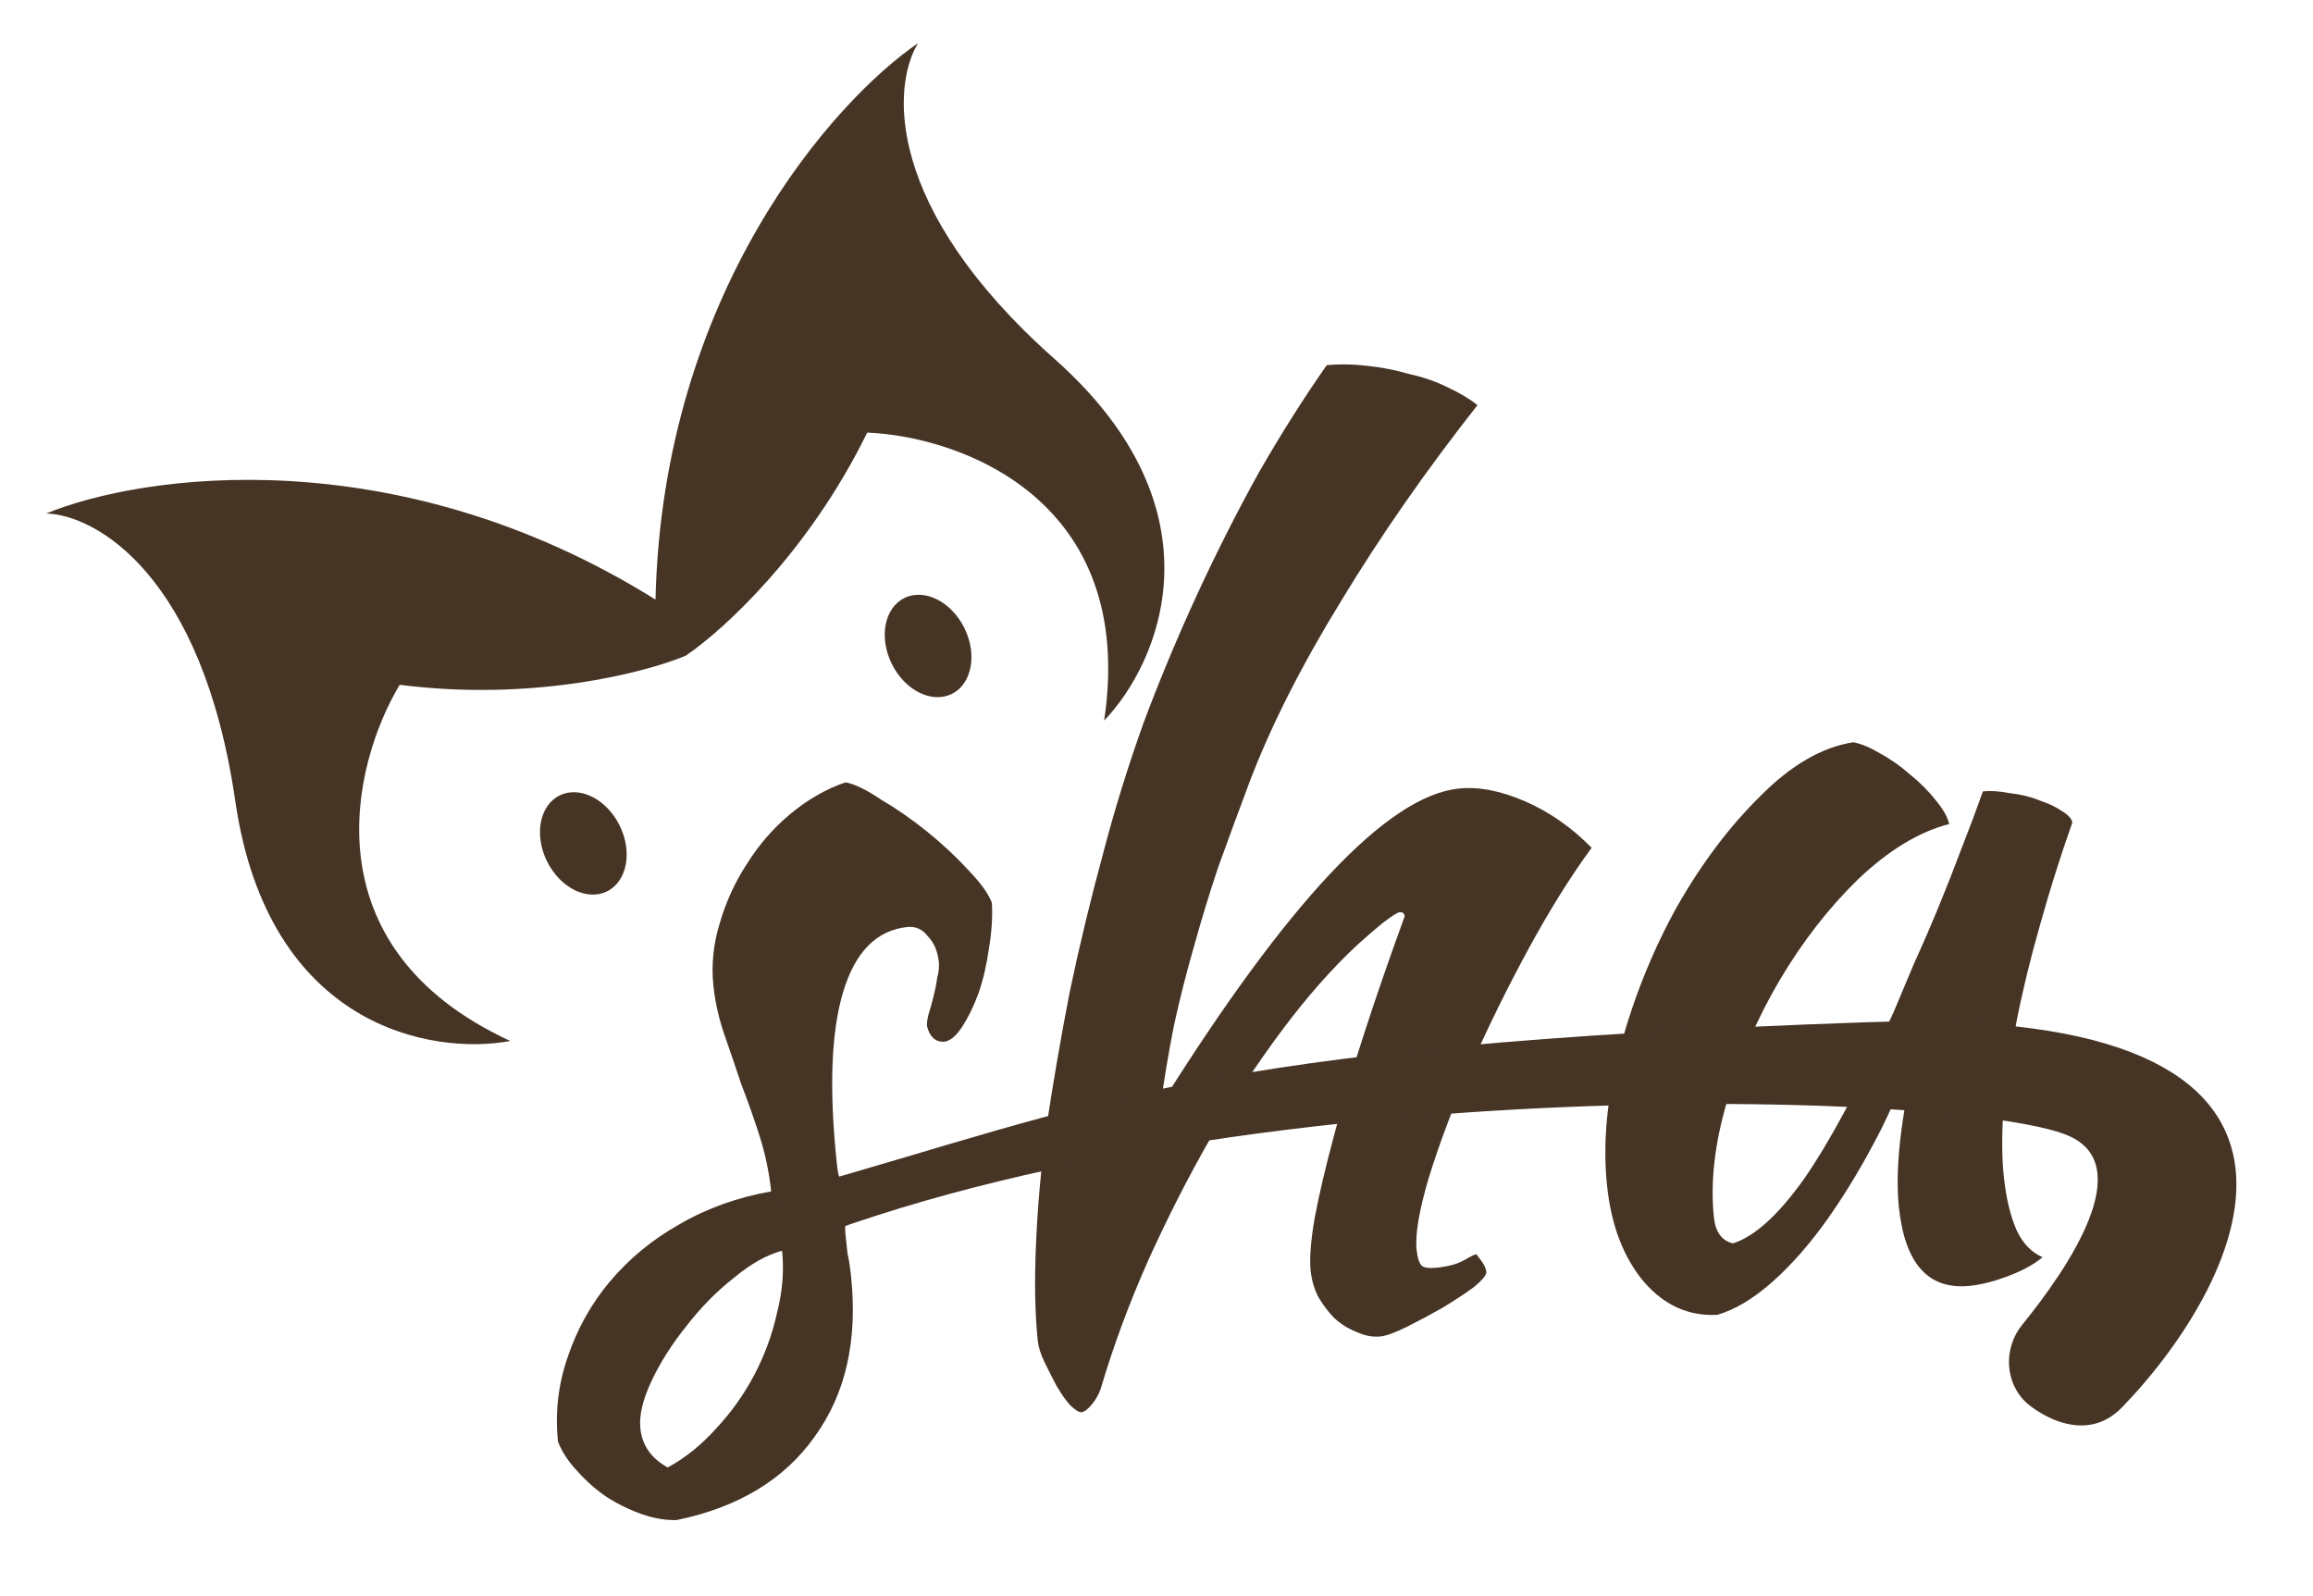
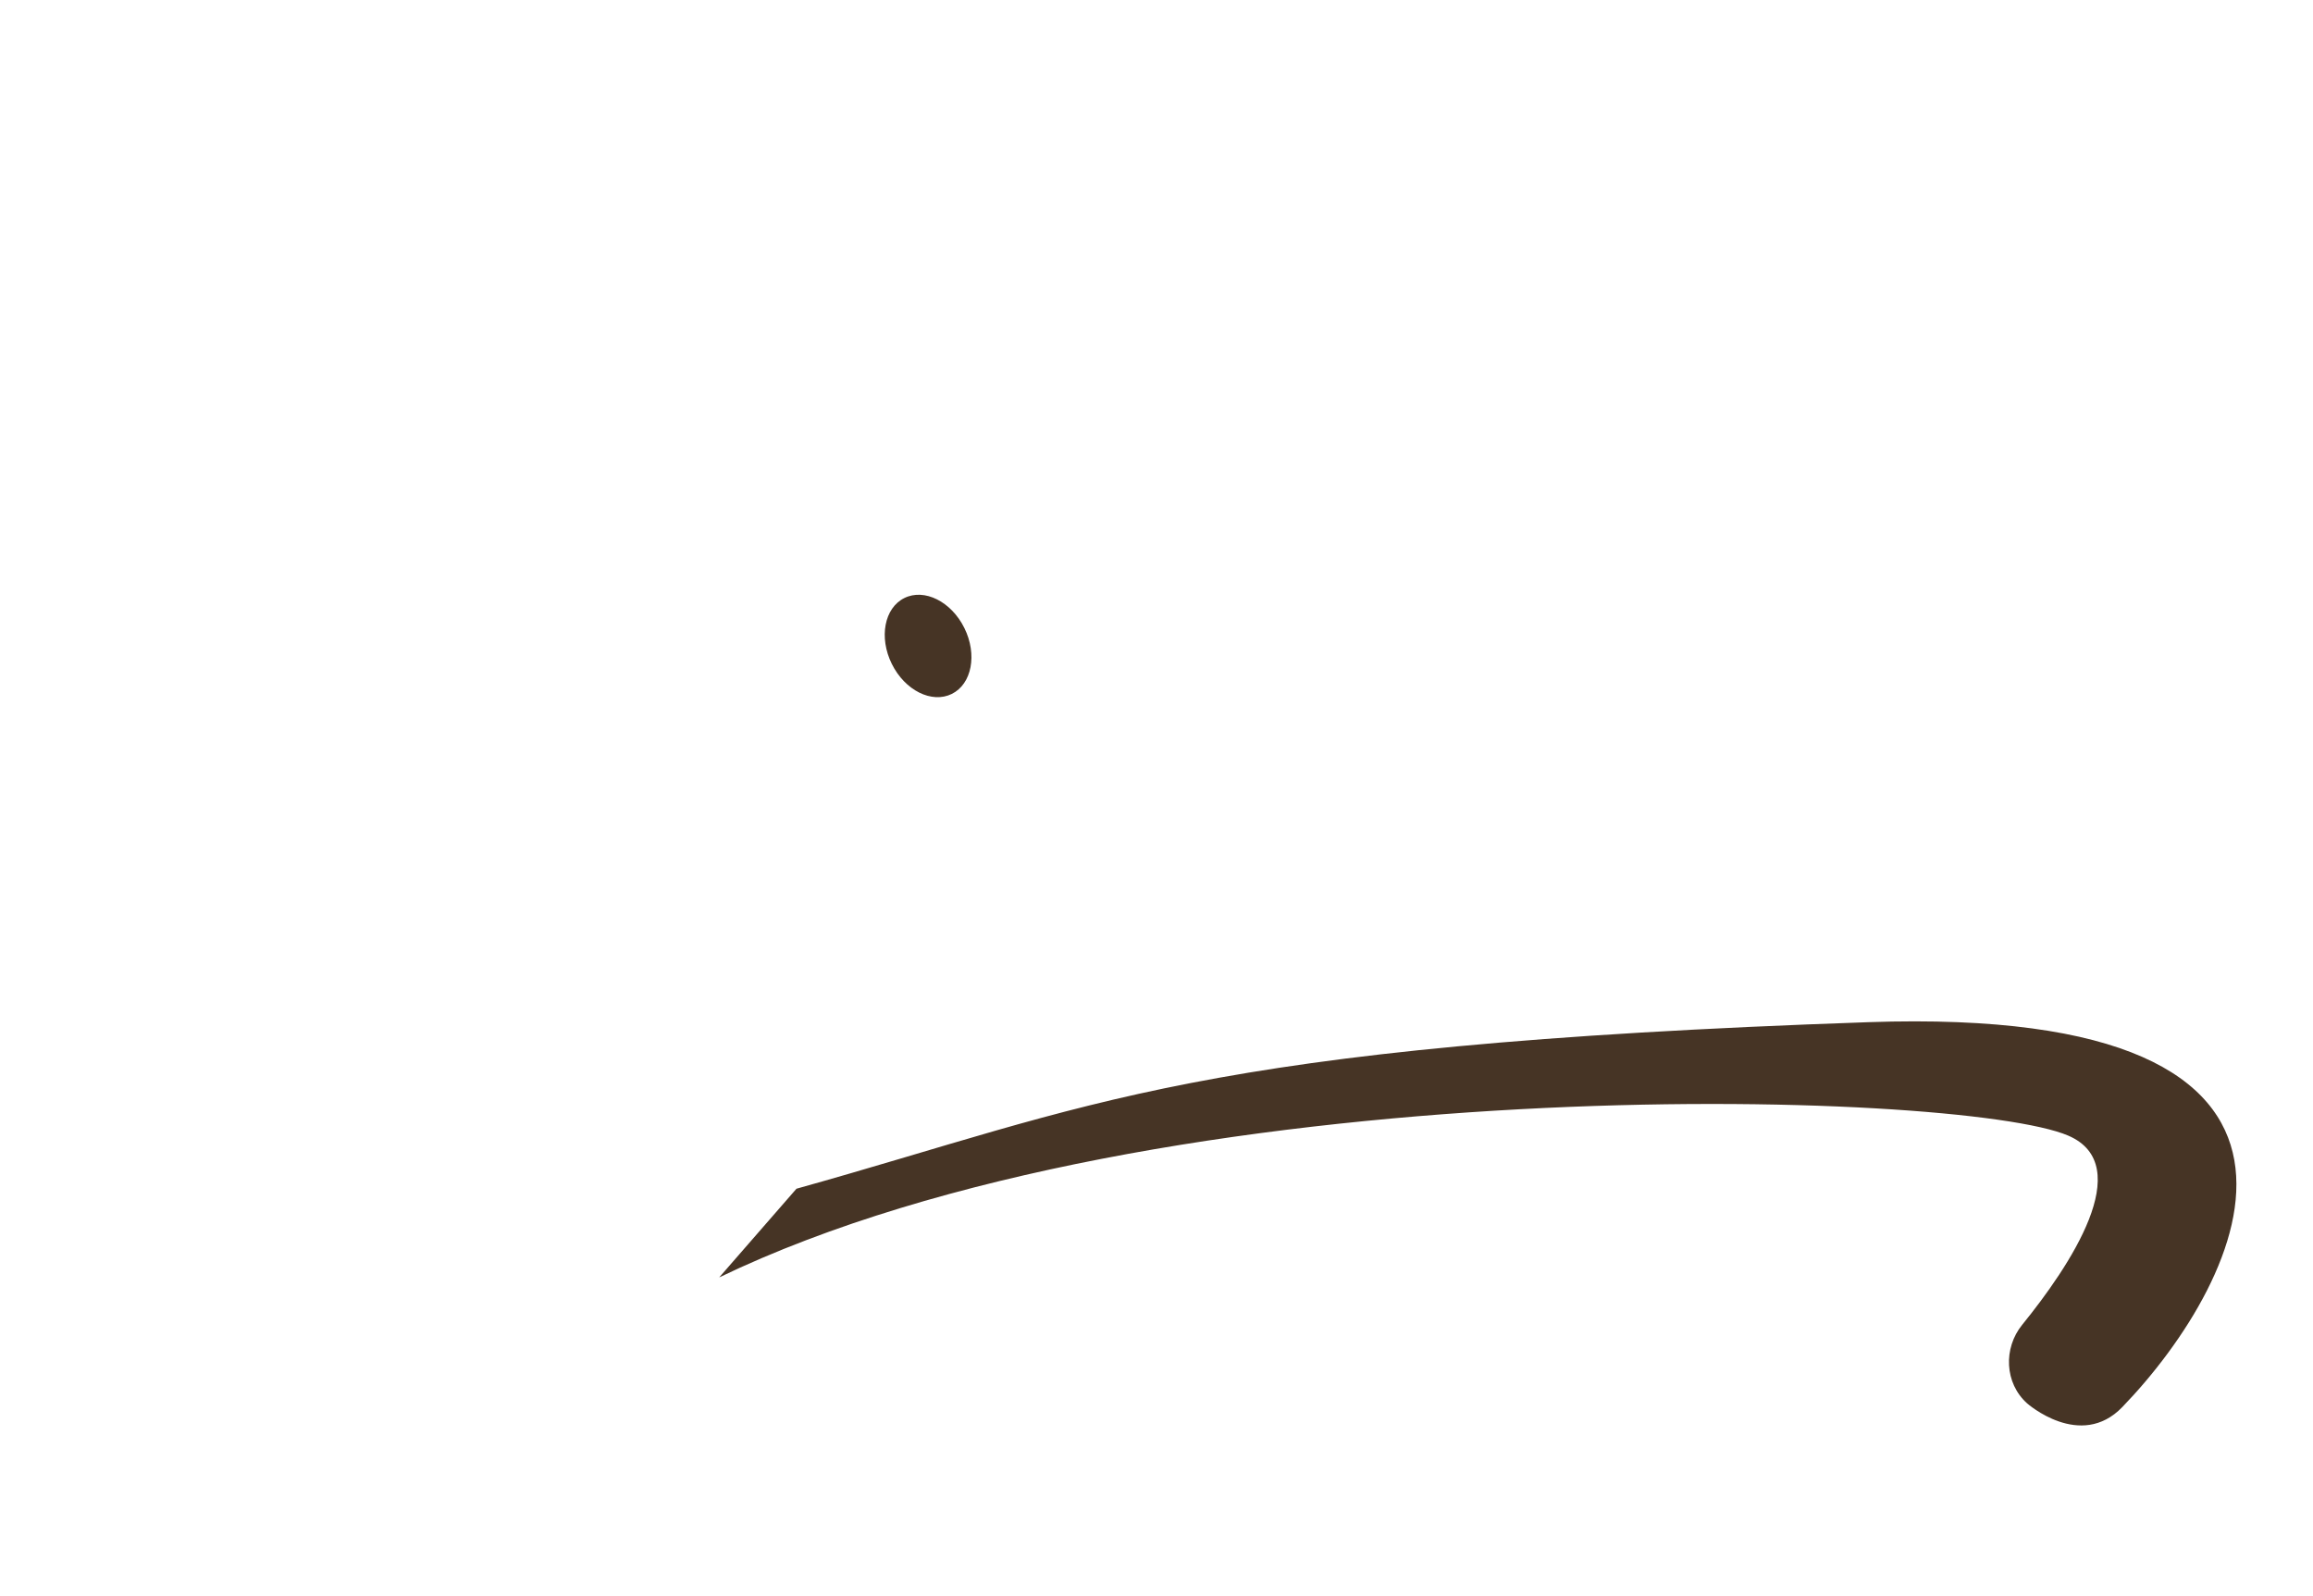
<svg xmlns="http://www.w3.org/2000/svg" width="800" height="552" viewBox="0 0 800 552" fill="none">
-   <path d="M317.544 14.918C308.588 29.424 305.495 71.585 364.766 124.174C424.038 176.763 400.878 229.46 381.889 249.235C393.369 172.687 332.038 150.928 299.937 149.617C279.651 191.146 249.975 218.117 237.341 226.664L237.197 226.761C237.139 226.786 237.242 226.747 237.182 226.772C237.235 226.736 237.129 226.808 237.182 226.772L237.005 226.845C222.924 232.71 184.087 242.7 138.24 236.848C121.708 264.395 106.213 327.6 176.49 360.043C149.536 365.053 92.777 355.47 81.376 277.056C69.975 198.642 33.041 178.075 16 177.593C48.75 164.108 136.69 151.217 226.715 207.369C229.224 101.298 288.289 34.882 317.544 14.918Z" fill="#463425" />
-   <path d="M343.073 312.303C343.34 317.37 342.971 322.772 341.968 328.509C341.202 333.953 339.996 339.041 338.35 343.773C336.677 348.24 334.801 352.058 332.722 355.227C330.643 358.396 328.543 360.093 326.421 360.317C323.476 360.359 321.542 358.552 320.62 354.896C320.536 354.1 320.675 352.879 321.038 351.232C321.637 349.291 322.223 347.218 322.795 345.013C323.366 342.807 323.805 340.616 324.112 338.438C324.683 336.233 324.885 334.334 324.717 332.743C324.325 329.031 323.075 326.079 320.967 323.888C319.096 321.404 316.702 320.316 313.785 320.624C303.177 321.744 295.788 329.227 291.619 343.075C287.45 356.922 286.723 376.708 289.438 402.432C289.718 405.084 290.018 406.661 290.34 407.163C295.881 406.31 300.773 405.66 305.016 405.212C309.496 404.471 313.858 403.876 318.101 403.428C318.422 403.931 318.667 404.977 318.835 406.569C319.086 408.955 318.738 410.735 317.789 411.908C311.83 413.878 307.05 415.589 303.449 417.042C300.085 418.201 297.517 419.277 295.745 420.268C293.973 421.26 292.877 422.314 292.459 423.431C292.278 424.254 292.271 425.462 292.439 427.053C292.663 429.174 292.887 431.296 293.111 433.417C293.6 435.511 294.012 438.149 294.348 441.331C296.7 463.607 292.49 482.152 281.719 496.964C271.213 511.749 255.331 521.336 234.075 525.725C230.334 525.851 226.377 525.196 222.203 523.76C218.029 522.324 213.932 520.343 209.911 517.818C206.156 515.264 202.756 512.271 199.712 508.839C196.696 505.671 194.462 502.287 193.009 498.686C191.946 488.609 193.059 478.838 196.351 469.373C199.614 459.644 204.462 450.953 210.894 443.303C217.564 435.359 225.581 428.747 234.945 423.468C244.547 417.896 255.14 414.097 266.724 412.069C266.024 405.439 264.675 399.012 262.678 392.788C260.68 386.563 258.577 380.617 256.37 374.951C254.401 368.992 252.459 363.297 250.545 357.868C248.603 352.174 247.338 346.542 246.75 340.973C245.995 333.813 246.711 326.631 248.901 319.428C251.062 311.96 254.221 305.057 258.379 298.719C262.509 292.116 267.532 286.357 273.449 281.442C279.365 276.527 285.687 272.91 292.414 270.591C295.415 271.078 299.513 273.059 304.706 276.533C310.137 279.714 315.491 283.439 320.768 287.709C326.045 291.979 330.806 296.437 335.051 301.084C339.267 305.465 341.942 309.205 343.073 312.303ZM230.95 507.552C237.034 504.228 242.595 499.753 247.633 494.127C252.935 488.472 257.372 482.239 260.943 475.426C264.514 468.614 267.115 461.501 268.746 454.089C270.642 446.649 271.226 439.481 270.499 432.586C265.279 433.942 259.71 437.077 253.794 441.992C247.849 446.642 242.4 452.178 237.447 458.6C232.466 464.757 228.441 471.081 225.372 477.572C222.303 484.064 221.006 489.563 221.482 494.072C222.098 499.906 225.254 504.399 230.95 507.552ZM358.953 463.874C357.973 454.592 357.754 443.621 358.294 430.961C358.807 418.036 360.031 404.231 361.967 389.547C364.168 374.834 366.83 359.403 369.952 343.253C373.339 327.075 377.256 310.84 381.704 294.55C385.524 279.935 390.126 265.103 395.509 250.055C401.158 234.979 407.365 220.112 414.13 205.454C420.896 190.796 427.996 176.773 435.432 163.385C443.133 149.969 450.946 137.614 458.871 126.32C463.114 125.872 467.678 125.927 472.563 126.484C477.714 127.012 482.641 127.967 487.346 129.348C492.287 130.435 496.74 131.976 500.705 133.971C504.935 135.938 508.369 137.988 511.008 140.123C493.274 162.643 477.556 185.217 463.856 207.847C450.128 230.212 439.589 251.033 432.239 270.311C428.264 280.92 424.617 290.825 421.297 300.024C418.243 309.195 415.454 318.339 412.931 327.454C410.379 336.304 408.106 345.259 406.113 354.318C404.357 363.084 402.789 372.367 401.41 382.165C445.469 311.818 479.83 275.343 504.493 272.74C511.388 272.012 519.051 273.482 527.483 277.151C535.915 280.819 543.586 286.177 550.497 293.224C543.228 303.108 535.89 314.877 528.482 328.53C521.074 342.183 514.344 355.899 508.29 369.677C502.473 383.162 497.766 395.725 494.168 407.367C490.808 418.716 489.407 427.043 489.967 432.346C490.247 434.998 490.841 436.813 491.749 437.79C492.628 438.501 494.394 438.717 497.046 438.437C501.024 438.017 504.15 437.151 506.425 435.838C508.7 434.525 510.102 433.841 510.633 433.785C512.182 435.767 513.132 437.141 513.481 437.909C513.83 438.676 514.033 439.325 514.089 439.856C514.201 440.917 512.778 442.676 509.819 445.133C506.833 447.325 503.198 449.72 498.913 452.318C494.866 454.622 490.805 456.794 486.73 458.833C482.655 460.872 479.556 462.003 477.435 462.227C474.783 462.507 472.047 461.991 469.227 460.68C466.435 459.634 463.852 458.03 461.479 455.867C459.371 453.676 457.5 451.192 455.866 448.415C454.497 445.61 453.645 442.616 453.309 439.434C452.889 435.456 453.334 429.51 454.644 421.595C456.19 413.387 458.407 403.902 461.293 393.14C464.151 382.112 467.707 370.073 471.961 357.021C476.214 343.969 480.837 330.609 485.83 316.943C485.718 315.882 485.132 315.408 484.071 315.52C483.275 315.604 481.266 316.889 478.042 319.374C475.084 321.832 472.258 324.275 469.565 326.705C460.774 334.873 452.032 344.778 443.34 356.422C434.884 367.772 426.674 380.169 418.708 393.613C411.007 407.029 403.788 421.198 397.05 436.121C390.55 450.751 385.125 465.402 380.774 480.073C380.174 482.013 379.163 483.863 377.74 485.622C376.317 487.381 375.075 488.317 374.014 488.429C373.218 488.512 371.927 487.71 370.14 486.022C368.618 484.306 367.04 482.059 365.406 479.282C364.065 476.742 362.711 474.069 361.342 471.264C359.973 468.459 359.177 465.995 358.953 463.874ZM685.837 273.709C688.489 273.429 691.595 273.637 695.154 274.334C698.951 274.738 702.392 275.581 705.477 276.864C708.534 277.882 711.075 279.089 713.099 280.484C715.389 281.852 716.603 283.198 716.743 284.524C712.615 296.222 708.899 308.011 705.594 319.89C702.262 331.504 699.55 342.65 697.459 353.329C695.369 364.007 693.871 373.952 692.967 383.165C692.327 392.35 692.358 400.257 693.057 406.887C693.841 414.312 695.295 420.46 697.418 425.331C699.513 429.936 702.529 433.104 706.465 434.833C703.507 437.291 699.578 439.449 694.68 441.306C689.781 443.164 685.343 444.303 681.365 444.723C667.044 446.235 658.848 437.178 656.777 417.554C655.181 402.438 658.036 381.221 665.342 353.903C661.326 366.662 656.444 378.842 650.697 390.442C644.922 401.778 638.888 411.934 632.596 420.911C626.303 429.888 619.724 437.42 612.859 443.508C606.23 449.302 599.922 453.052 593.935 454.756C584.067 455.262 575.621 451.461 568.598 443.353C561.547 434.98 557.293 423.899 555.837 410.109C554.27 395.258 555.801 379.276 560.43 362.162C565.059 345.048 571.538 328.946 579.866 313.855C588.46 298.736 598.101 285.92 608.79 275.406C619.45 264.627 630.189 258.399 641.006 256.721C643.742 257.237 646.827 258.52 650.261 260.571C653.961 262.593 657.437 265.042 660.69 267.916C664.208 270.763 667.21 273.798 669.696 277.021C672.153 279.98 673.641 282.638 674.158 284.997C663.718 287.708 653.258 294.041 642.779 303.996C632.564 313.923 623.474 325.609 615.508 339.052C607.779 352.203 601.739 366.114 597.389 380.785C593.038 395.456 591.507 408.891 592.794 421.09C593.326 426.129 595.519 429.115 599.371 430.049C606.894 427.646 615.092 420.211 623.966 407.744C632.811 395.012 643.121 375.824 654.894 350.179C657.042 345.126 659.399 339.514 661.966 333.344C664.797 327.146 667.601 320.683 670.377 313.954C673.152 307.225 675.795 300.511 678.306 293.81C681.053 286.817 683.564 280.116 685.837 273.709Z" fill="#463425" />
  <ellipse cx="321" cy="223.418" rx="14" ry="18.5" transform="rotate(-26.329 321 223.418)" fill="#463425" />
-   <ellipse cx="201.753" cy="291.708" rx="14" ry="18.5" transform="rotate(-26.329 201.753 291.708)" fill="#463425" />
  <path d="M646.26 353.533C412.872 361.562 378.634 382.347 275.473 411.139L248.755 441.805C402.067 368.048 678.346 376.807 715.359 392.776C739.3 403.104 715.701 438.137 699.426 458.187C692.833 466.309 693.319 478.383 701.108 485.365C701.108 485.365 719.534 501.68 734.045 486.655C776.669 442.522 824 347.418 646.26 353.533Z" fill="#463425" />
</svg>